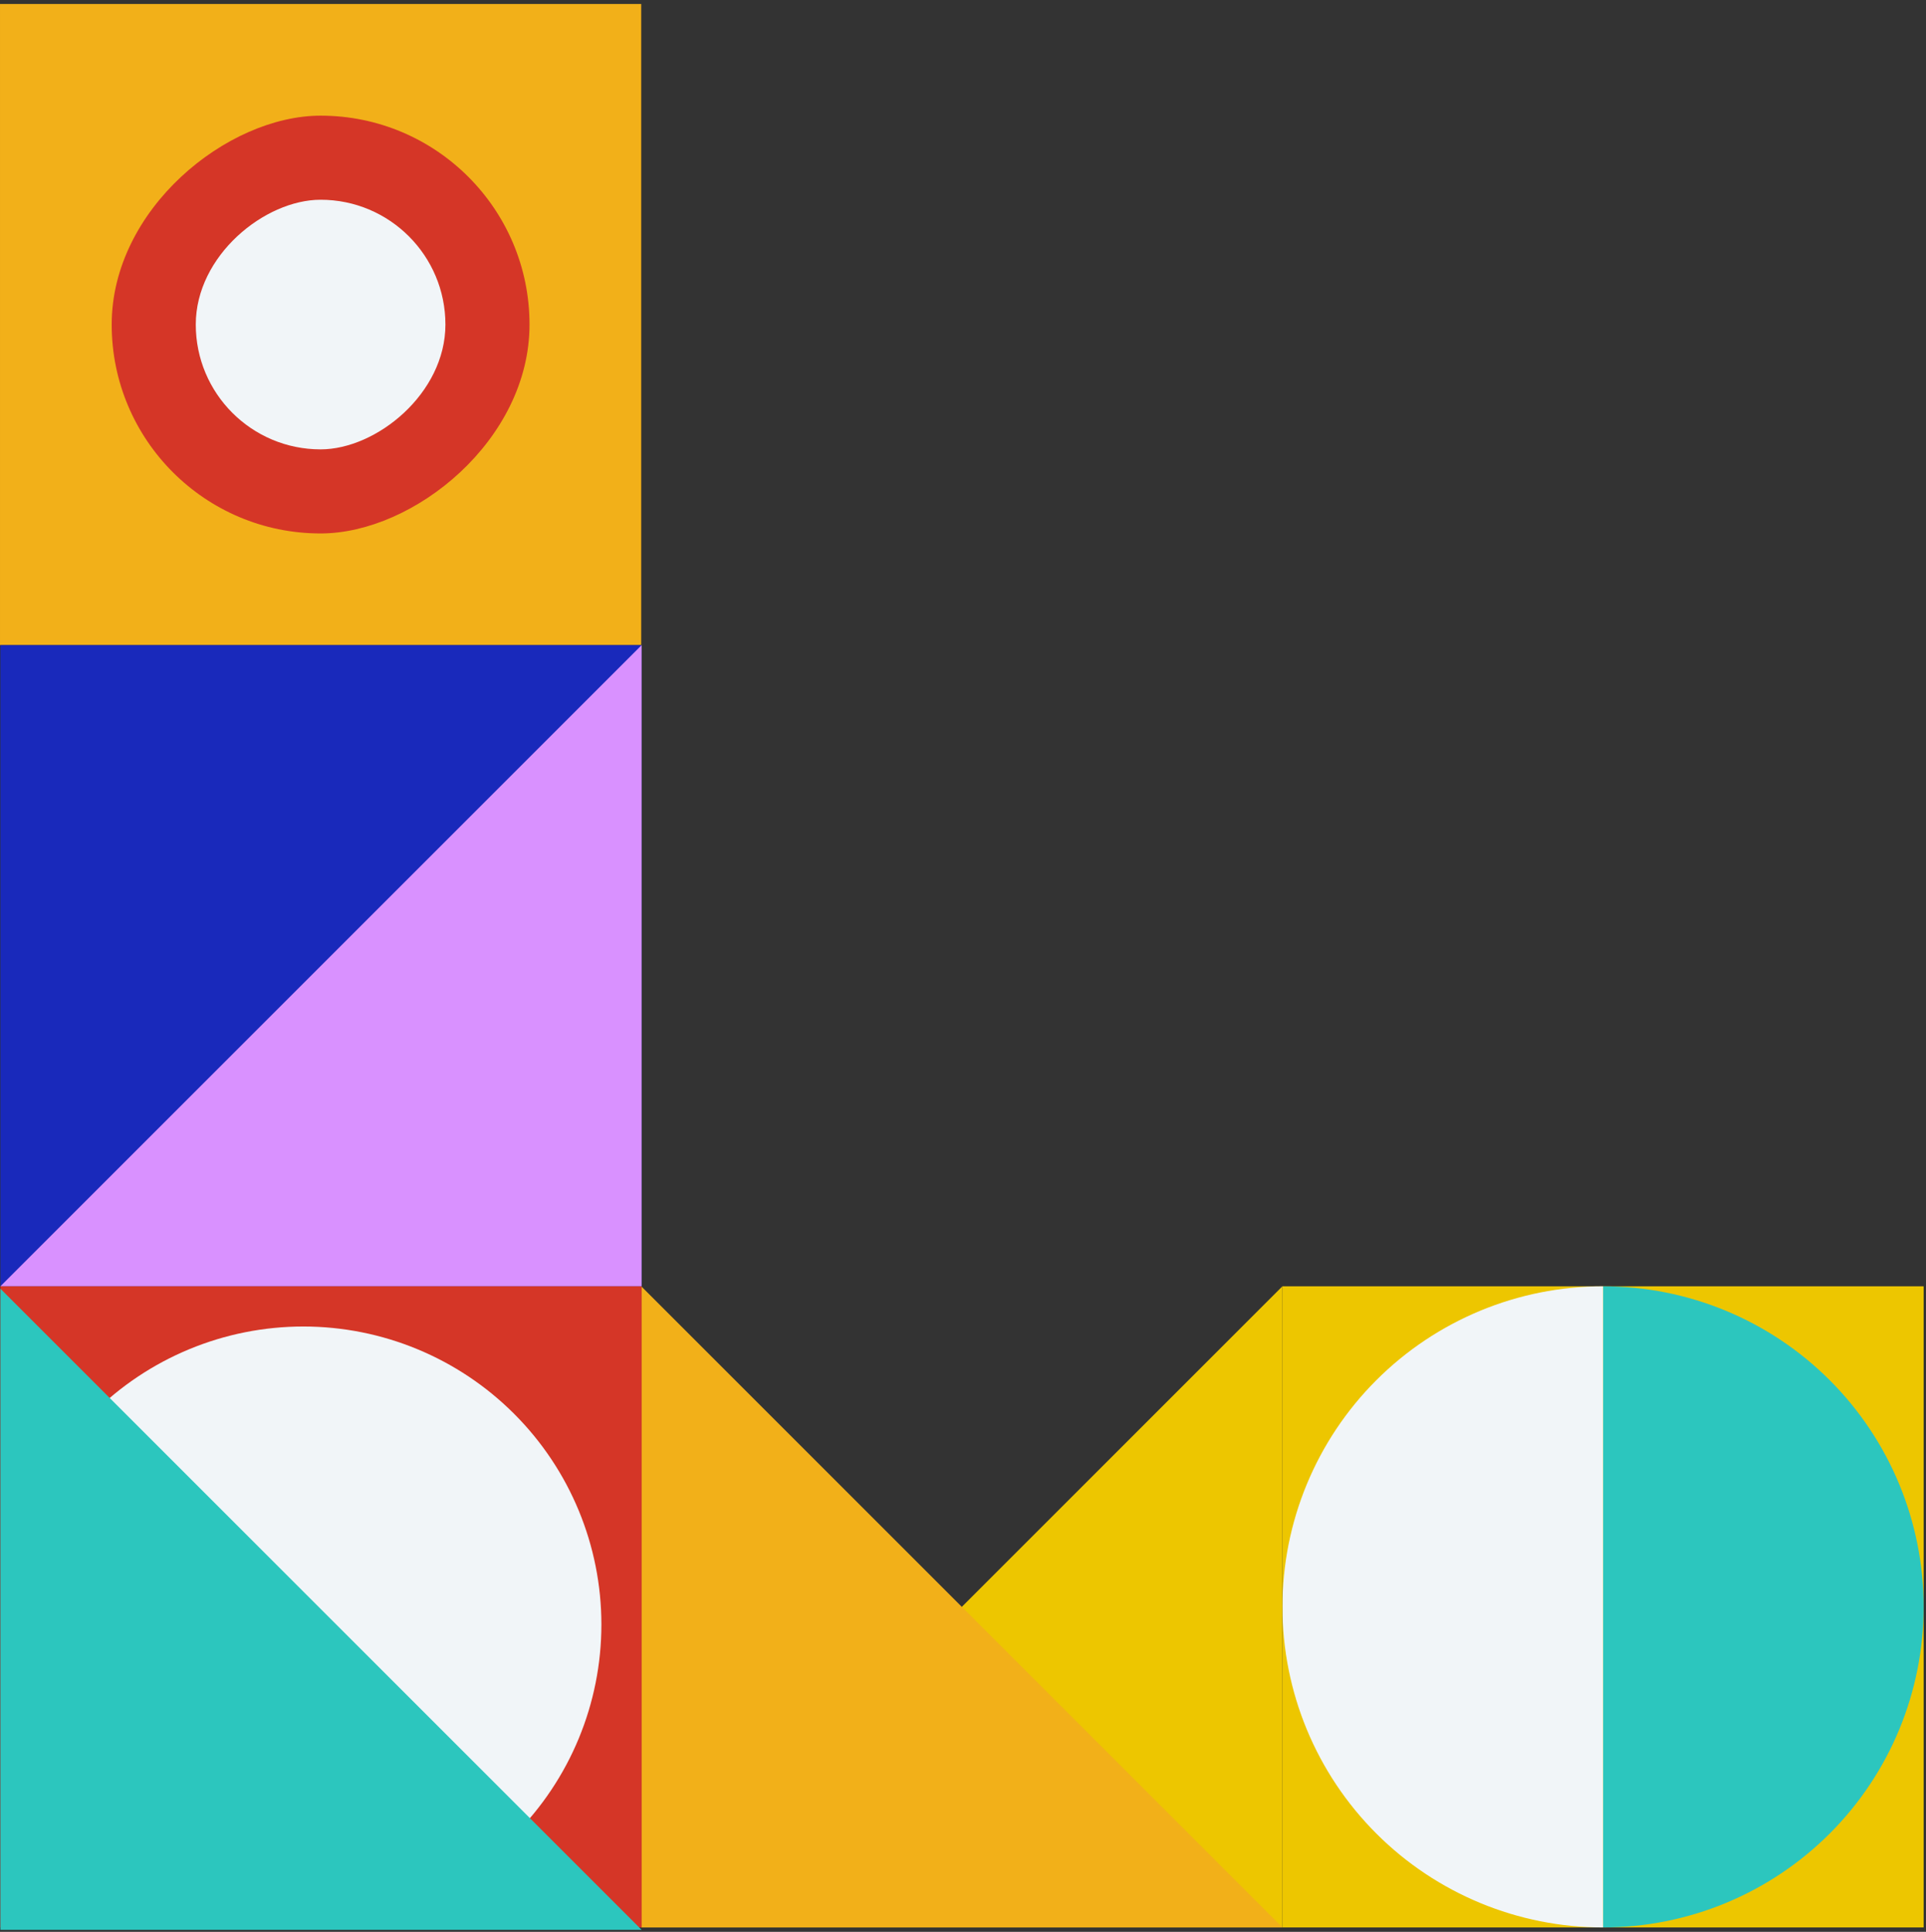
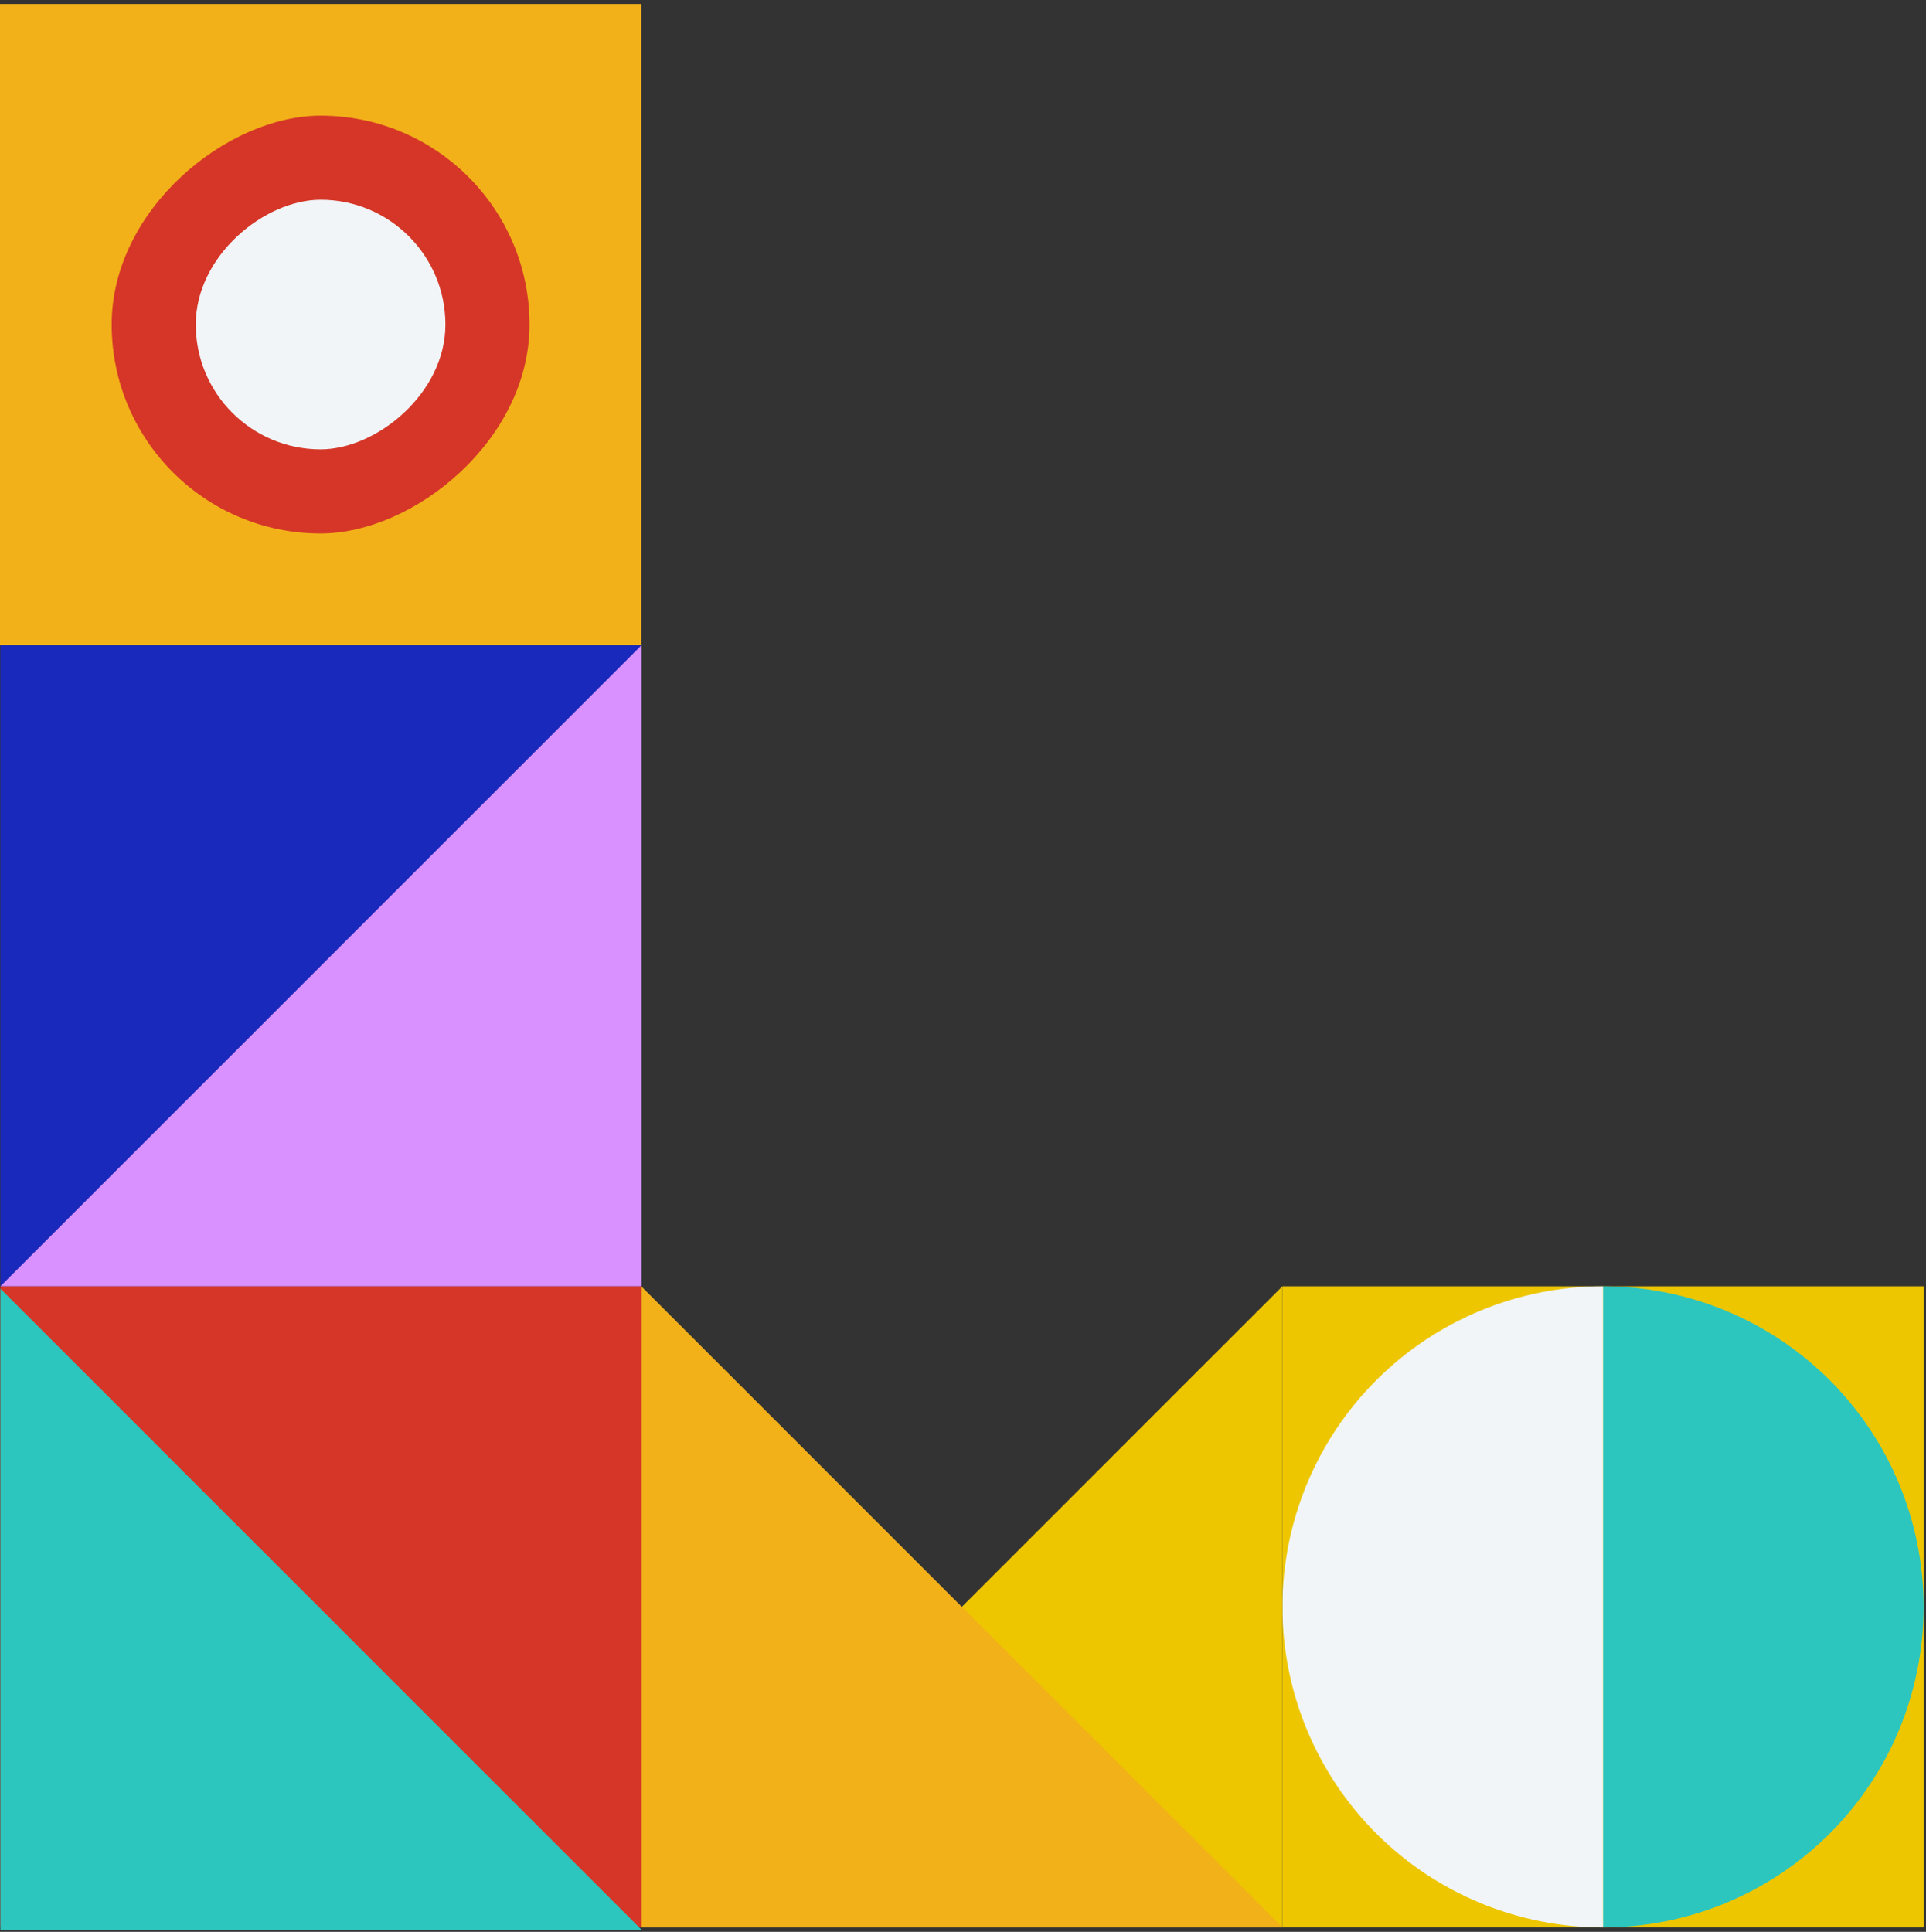
<svg xmlns="http://www.w3.org/2000/svg" width="320" height="321" viewBox="0 0 320 321" fill="none">
  <rect x="0" y="0" width="320" height="321" fill="#333333" stroke="none" />
  <rect x="106.536" y="0.661" width="106.535" height="106.535" transform="rotate(90 106.536 0.661)" fill="#F2B019" />
  <rect x="87.978" y="19.218" width="69.421" height="69.421" rx="34.71" transform="rotate(90 87.978 19.218)" fill="#D53627" />
  <rect x="74.006" y="33.19" width="41.478" height="41.478" rx="20.739" transform="rotate(90 74.006 33.19)" fill="#F1F5F8" />
  <rect x="106.6" y="107.197" width="106.535" height="106.535" transform="rotate(90 106.6 107.197)" fill="#1929BB" />
  <path d="M106.6 107.199L106.6 213.733L0.065 213.733L106.6 107.199Z" fill="#D991FF" />
  <rect x="319.606" y="320.267" width="106.535" height="106.535" transform="rotate(-180 319.606 320.267)" fill="#EDC600" />
  <path d="M266.338 213.732C280.465 213.732 294.014 219.344 304.004 229.334C313.993 239.323 319.605 252.872 319.605 266.999C319.605 281.127 313.993 294.676 304.004 304.665C294.014 314.655 280.465 320.267 266.338 320.267L266.338 213.732Z" fill="#2CC6BE" />
  <path d="M266.338 213.732C252.211 213.732 238.662 219.344 228.673 229.334C218.683 239.323 213.071 252.872 213.071 266.999C213.071 281.127 218.683 294.676 228.673 304.665C238.662 314.655 252.211 320.267 266.338 320.267L266.338 213.732Z" fill="#F1F5F8" />
  <path d="M213.071 213.731L213.071 320.266L106.536 320.266L213.071 213.731Z" fill="#EDC600" />
  <path d="M106.536 213.731L106.536 320.266L213.071 320.266L106.536 213.731Z" fill="#F2B019" />
  <rect x="106.6" y="213.733" width="106.535" height="106.535" transform="rotate(90 106.6 213.733)" fill="#D53627" />
-   <path d="M85.416 304.952C94.703 295.665 99.92 283.069 99.92 269.935C99.92 256.801 94.703 244.205 85.415 234.918C76.129 225.631 63.533 220.414 50.399 220.414C37.265 220.414 24.669 225.631 15.382 234.918L85.416 304.952Z" fill="#F1F5F8" />
  <path d="M0.065 214.127L0.065 320.662L106.6 320.662L0.065 214.127Z" fill="#2CC6BE" />
</svg>